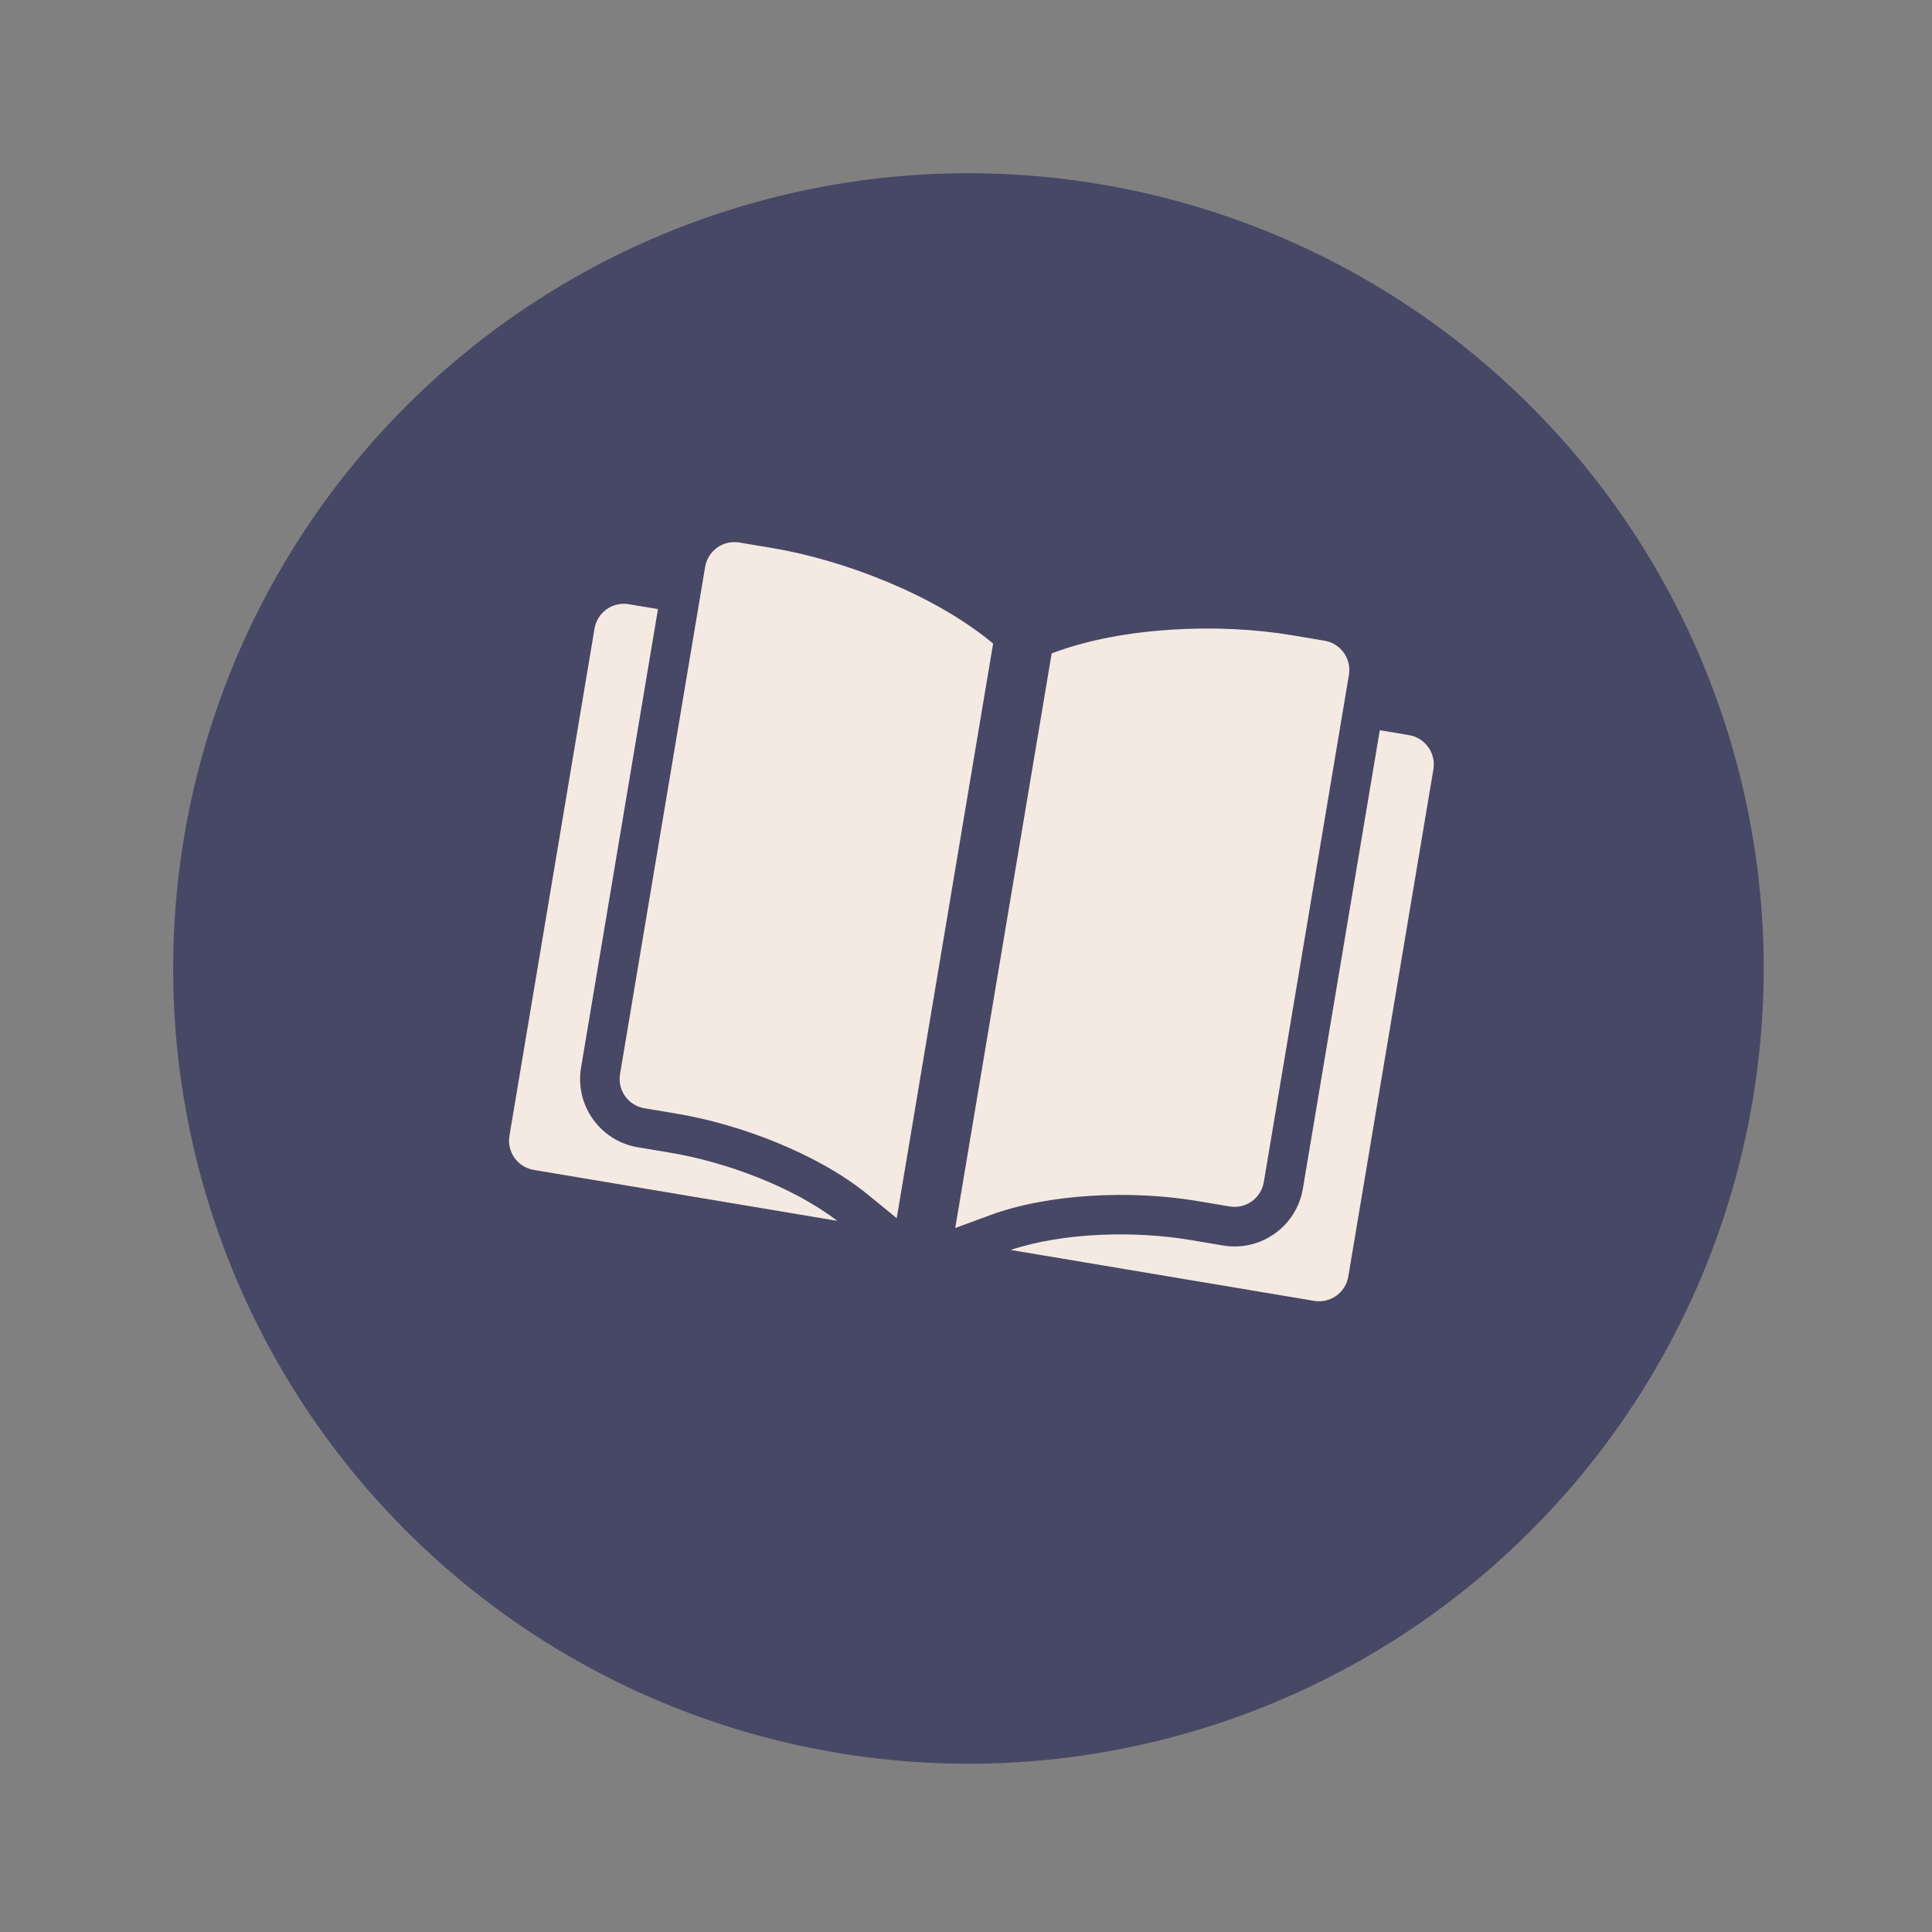
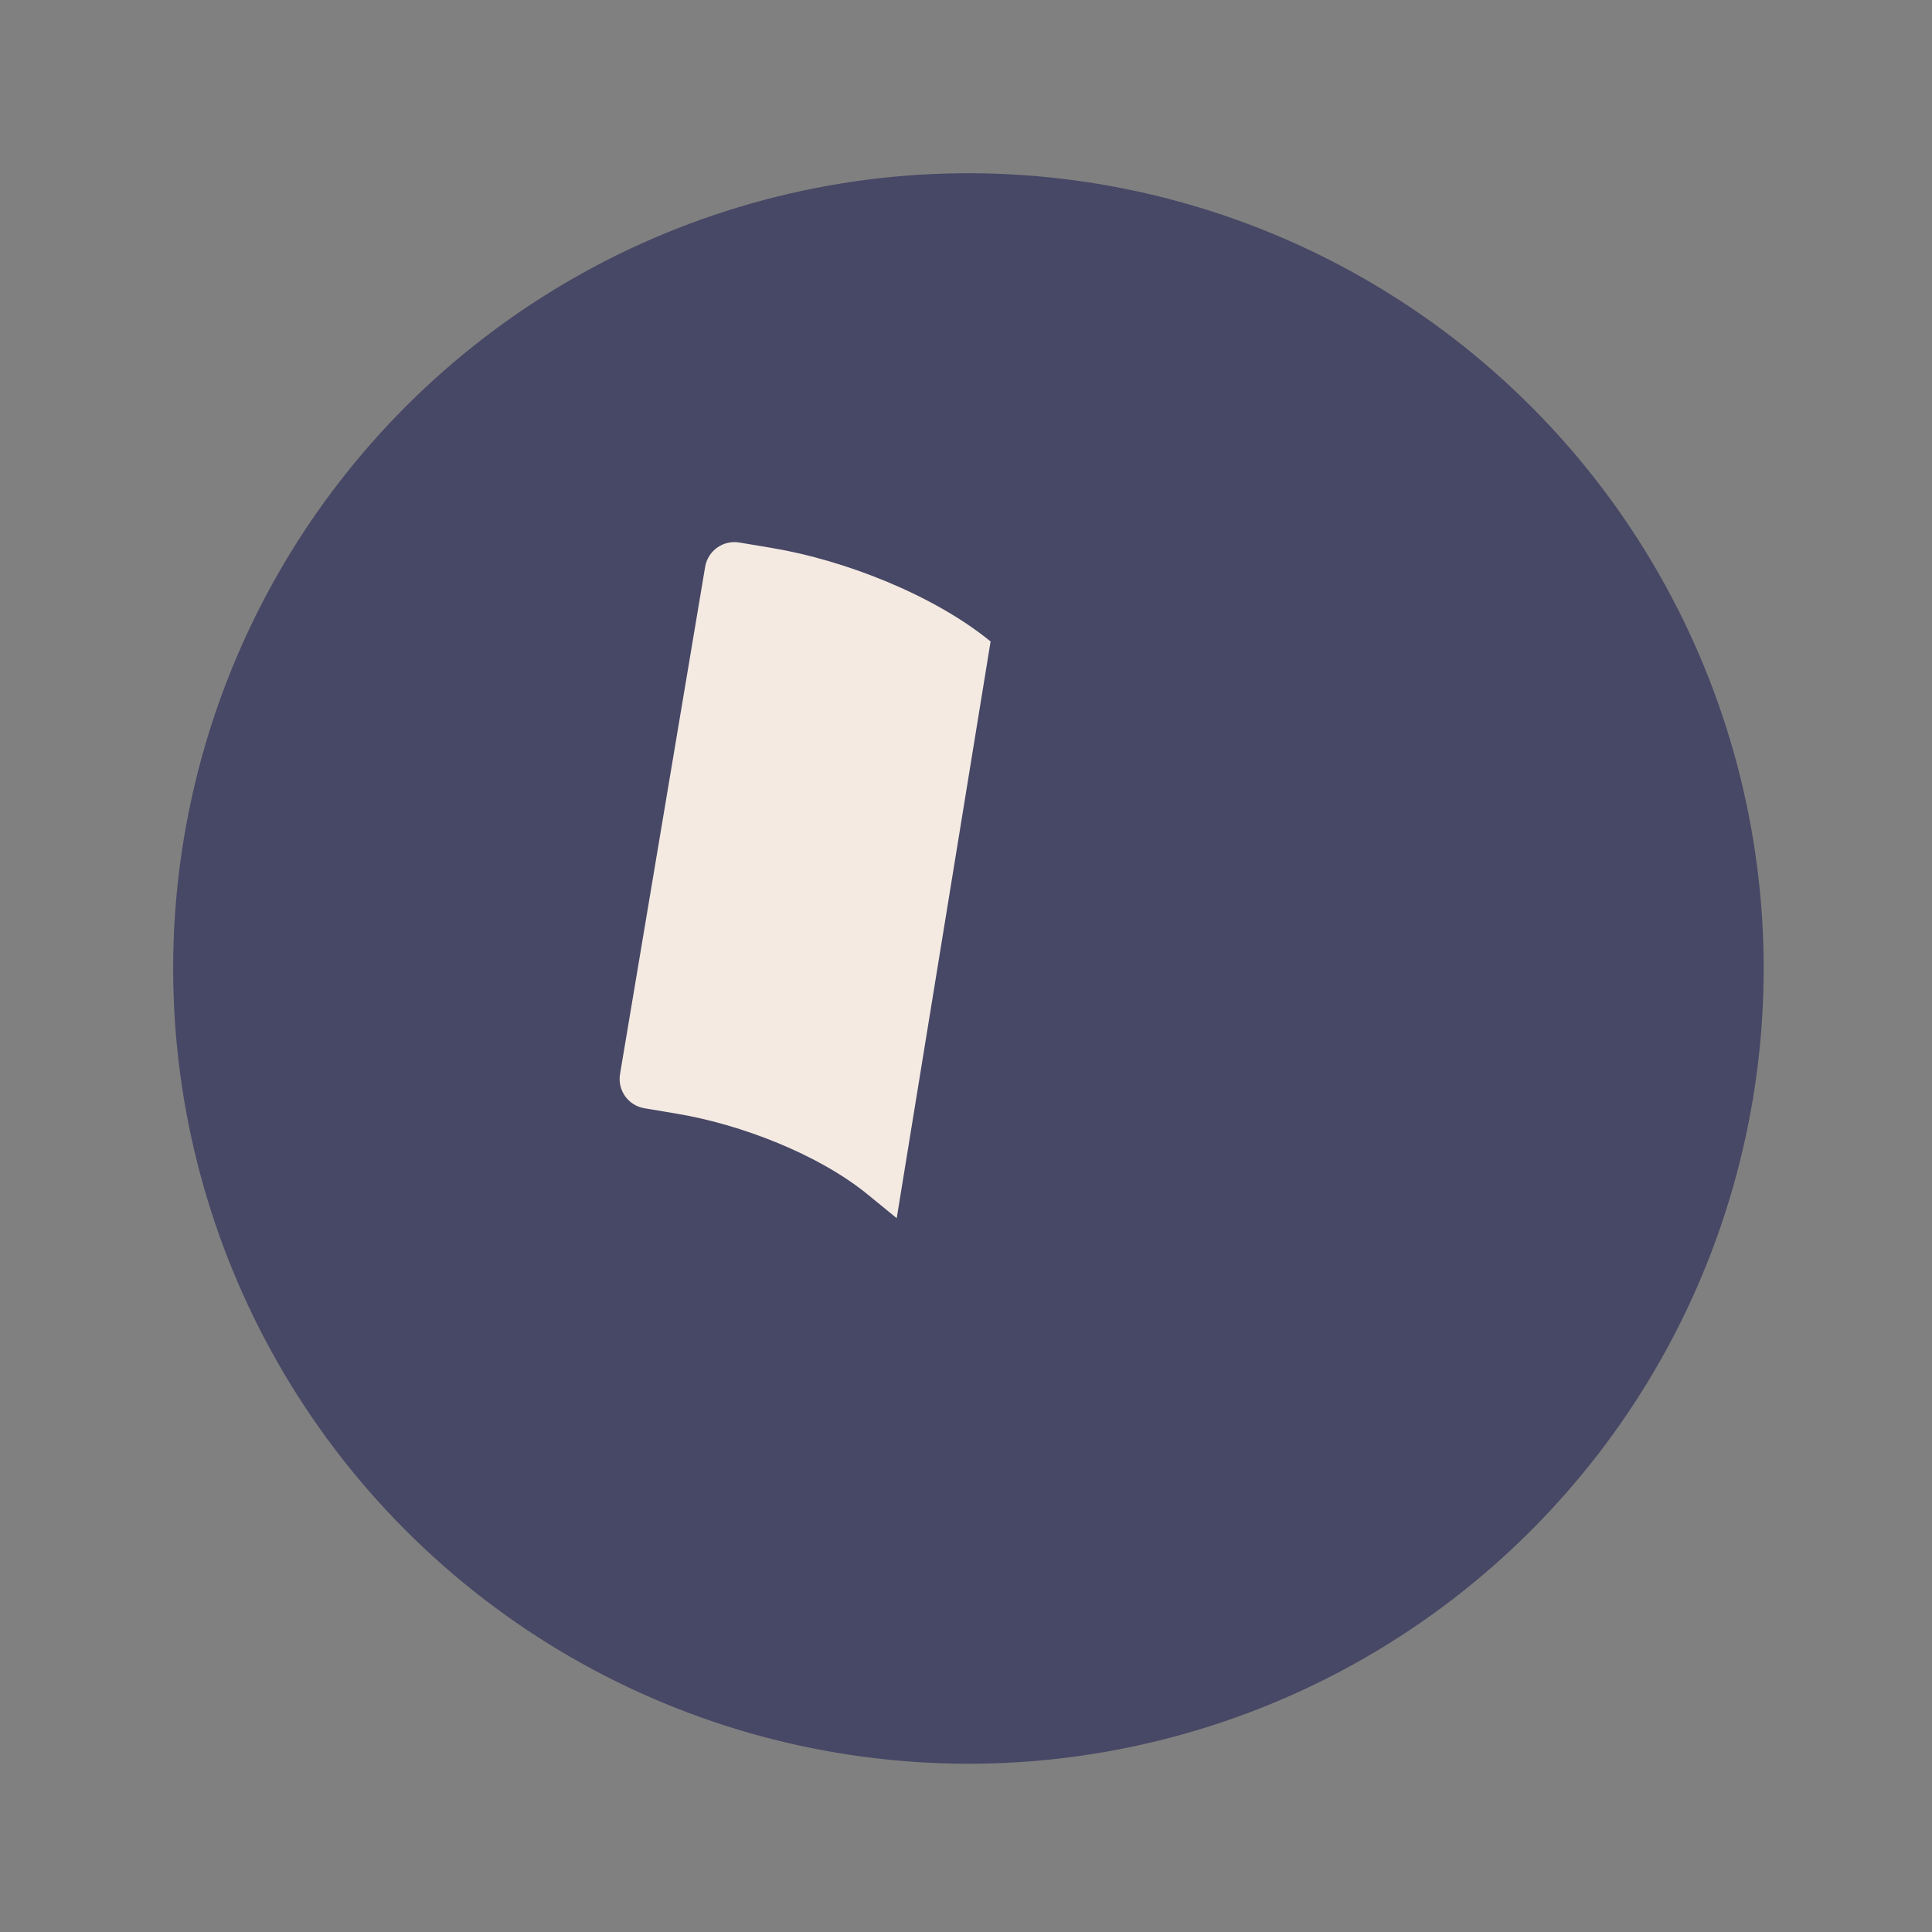
<svg xmlns="http://www.w3.org/2000/svg" width="130" height="130" viewBox="0 0 130 130" fill="none">
  <rect x="0" y="0" width="130" height="130" fill="#808080" stroke="none" />
  <ellipse cx="65.163" cy="65.167" rx="53.51" ry="53.51" transform="rotate(13.234 65.163 65.167)" fill="#474766" />
-   <path fill-rule="evenodd" clip-rule="evenodd" d="M44.274 40.985L42.305 40.655C41.218 40.472 40.188 41.206 40.005 42.293L34.279 76.423C34.096 77.51 34.831 78.54 35.917 78.722L56.34 82.149C53.321 79.842 48.821 78.188 45.137 77.57L42.921 77.198C40.385 76.773 38.672 74.369 39.098 71.833L44.274 40.985ZM92.843 49.135L87.667 79.983C87.242 82.519 84.838 84.232 82.302 83.806L80.086 83.434C76.403 82.816 71.609 82.911 68.002 84.106L88.425 87.533C89.512 87.715 90.542 86.981 90.724 85.894L96.451 51.764C96.633 50.678 95.899 49.647 94.812 49.465L92.843 49.135Z" fill="#F4EAE1" />
-   <path fill-rule="evenodd" clip-rule="evenodd" d="M60.338 81.969L66.825 43.306L66.655 43.163C62.821 40.032 56.845 37.695 51.962 36.876L49.746 36.504C48.66 36.322 47.629 37.056 47.447 38.143L41.72 72.273C41.538 73.36 42.272 74.39 43.359 74.572L45.575 74.944C49.83 75.658 55.059 77.653 58.401 80.386L60.338 81.969Z" fill="#F4EAE1" />
-   <path fill-rule="evenodd" clip-rule="evenodd" d="M70.764 43.967L64.276 82.63L66.624 81.766C70.675 80.273 76.268 80.094 80.524 80.808L82.74 81.18C83.827 81.362 84.857 80.628 85.039 79.541L90.766 45.412C90.948 44.325 90.214 43.295 89.127 43.112L86.912 42.74C82.028 41.921 75.618 42.179 70.972 43.888L70.764 43.967Z" fill="#F4EAE1" />
+   <path fill-rule="evenodd" clip-rule="evenodd" d="M60.338 81.969L66.655 43.163C62.821 40.032 56.845 37.695 51.962 36.876L49.746 36.504C48.66 36.322 47.629 37.056 47.447 38.143L41.72 72.273C41.538 73.36 42.272 74.39 43.359 74.572L45.575 74.944C49.83 75.658 55.059 77.653 58.401 80.386L60.338 81.969Z" fill="#F4EAE1" />
</svg>